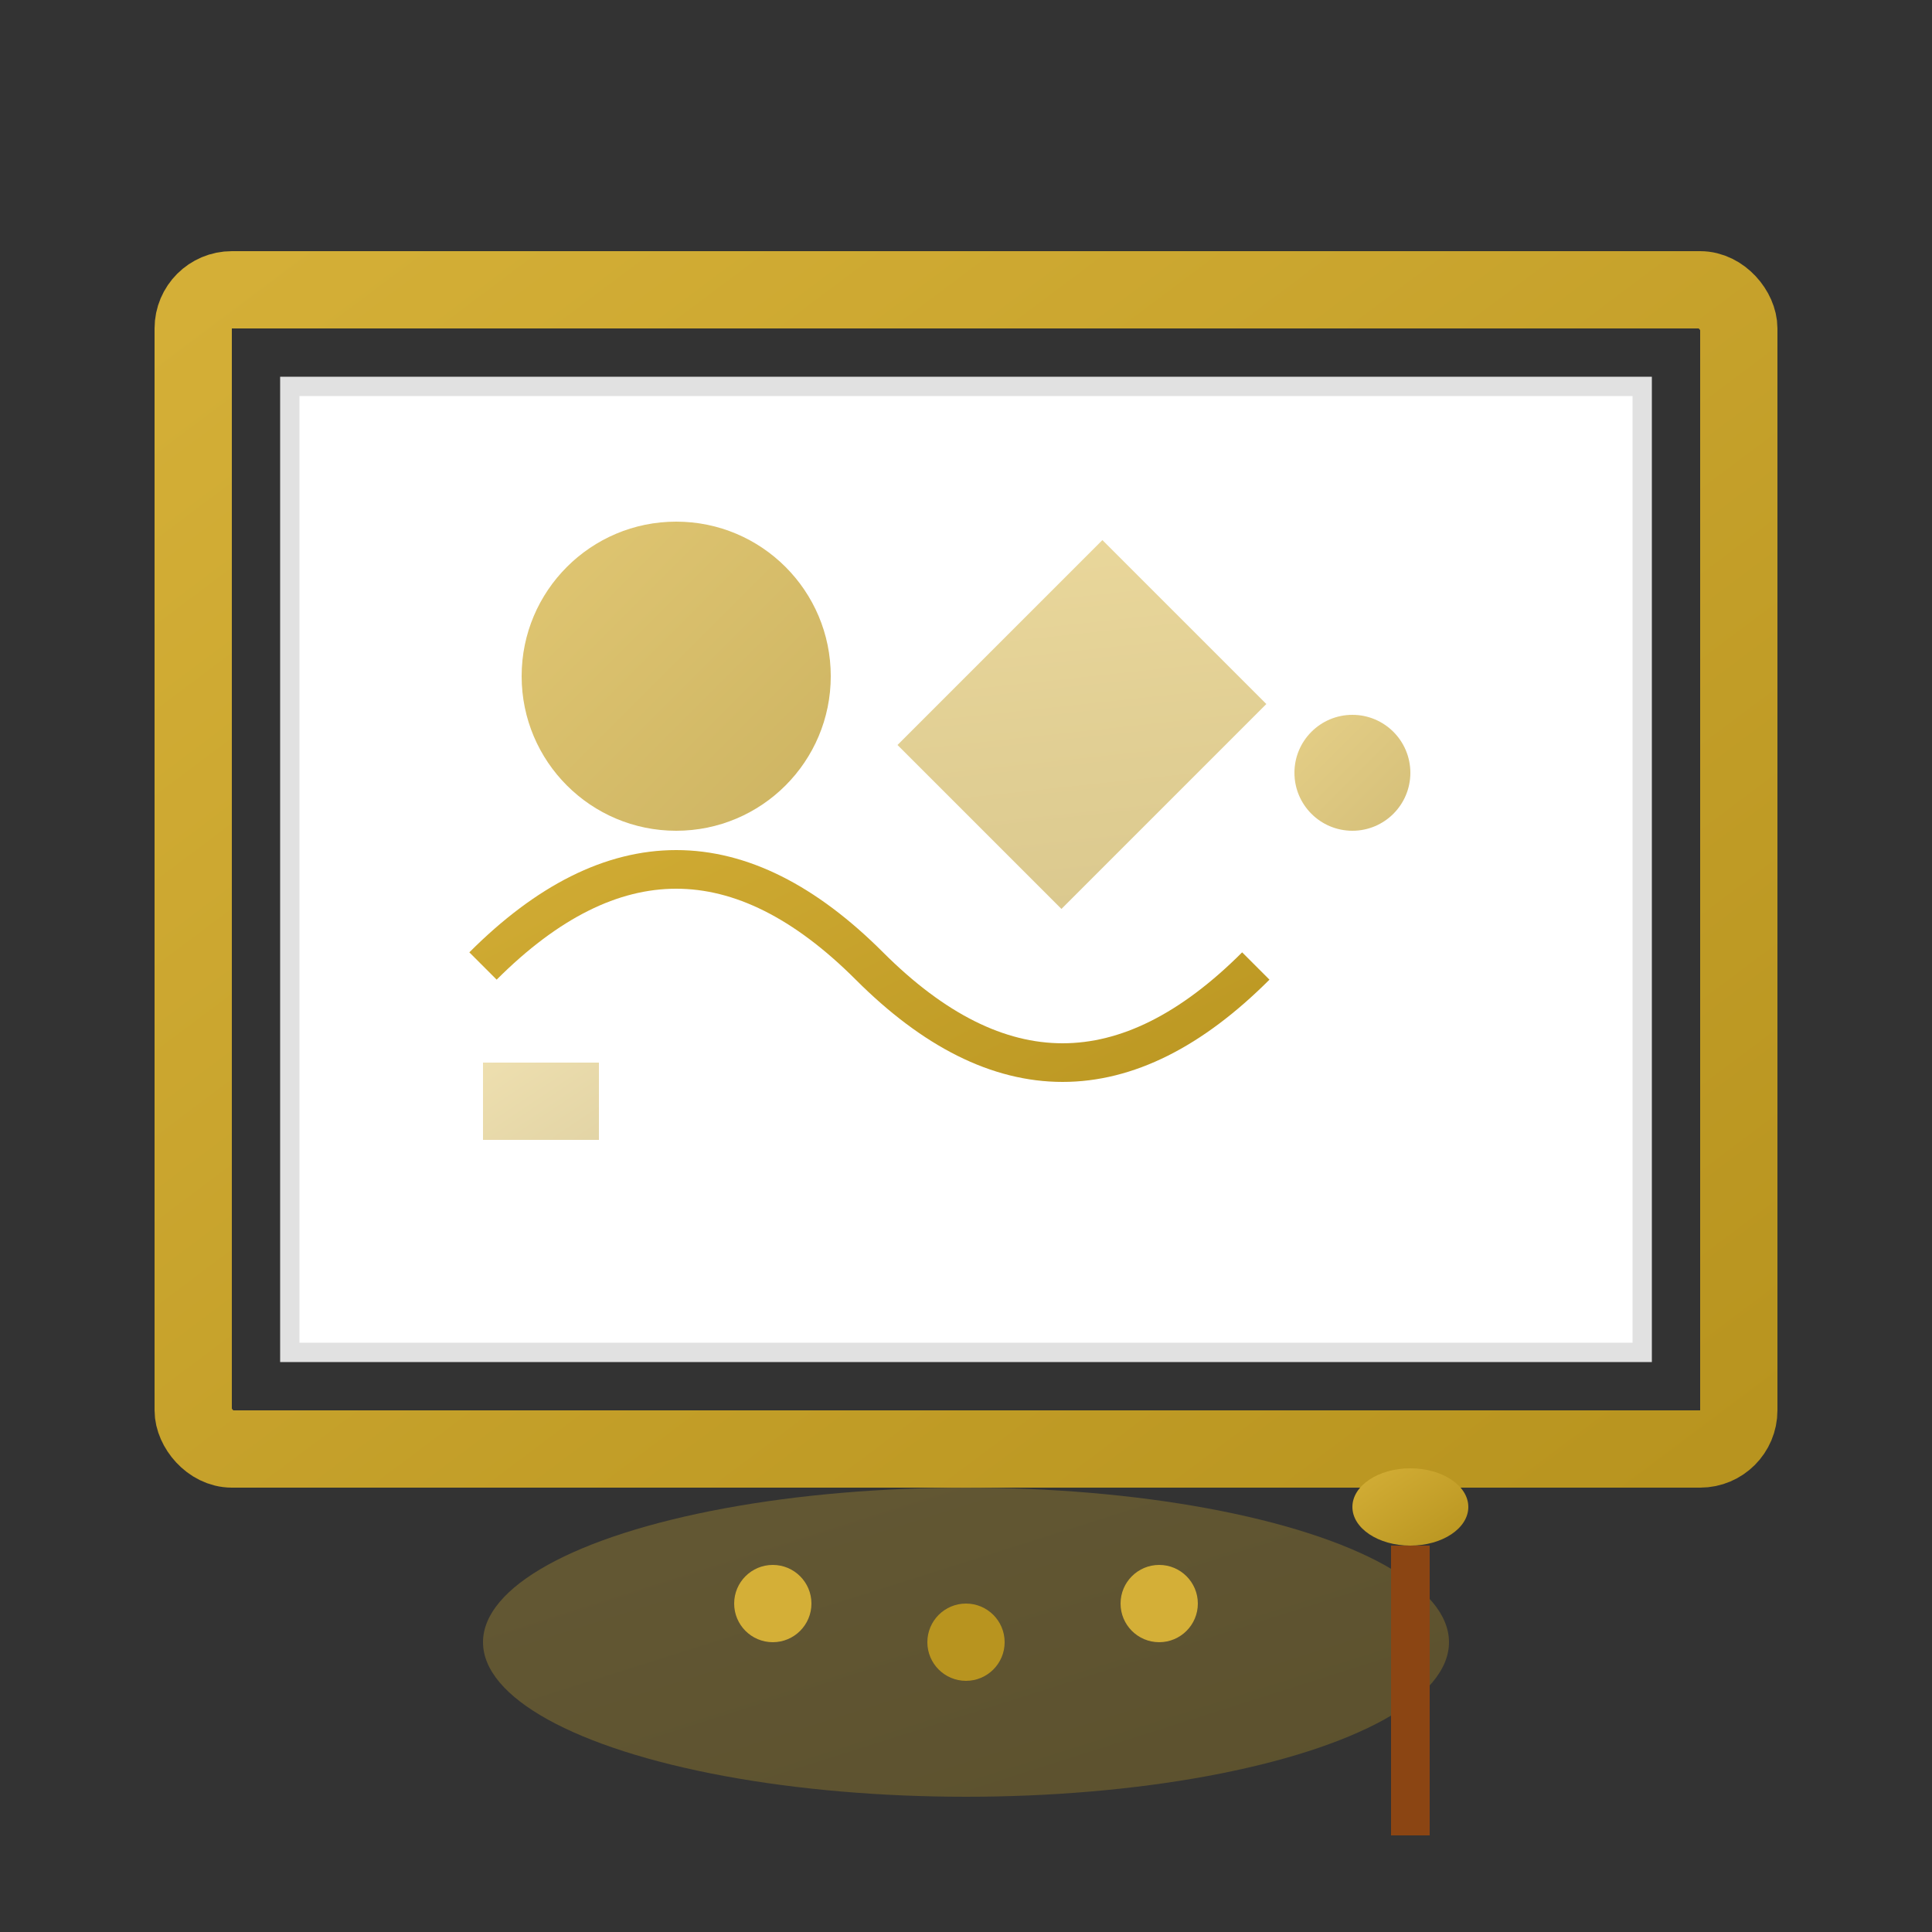
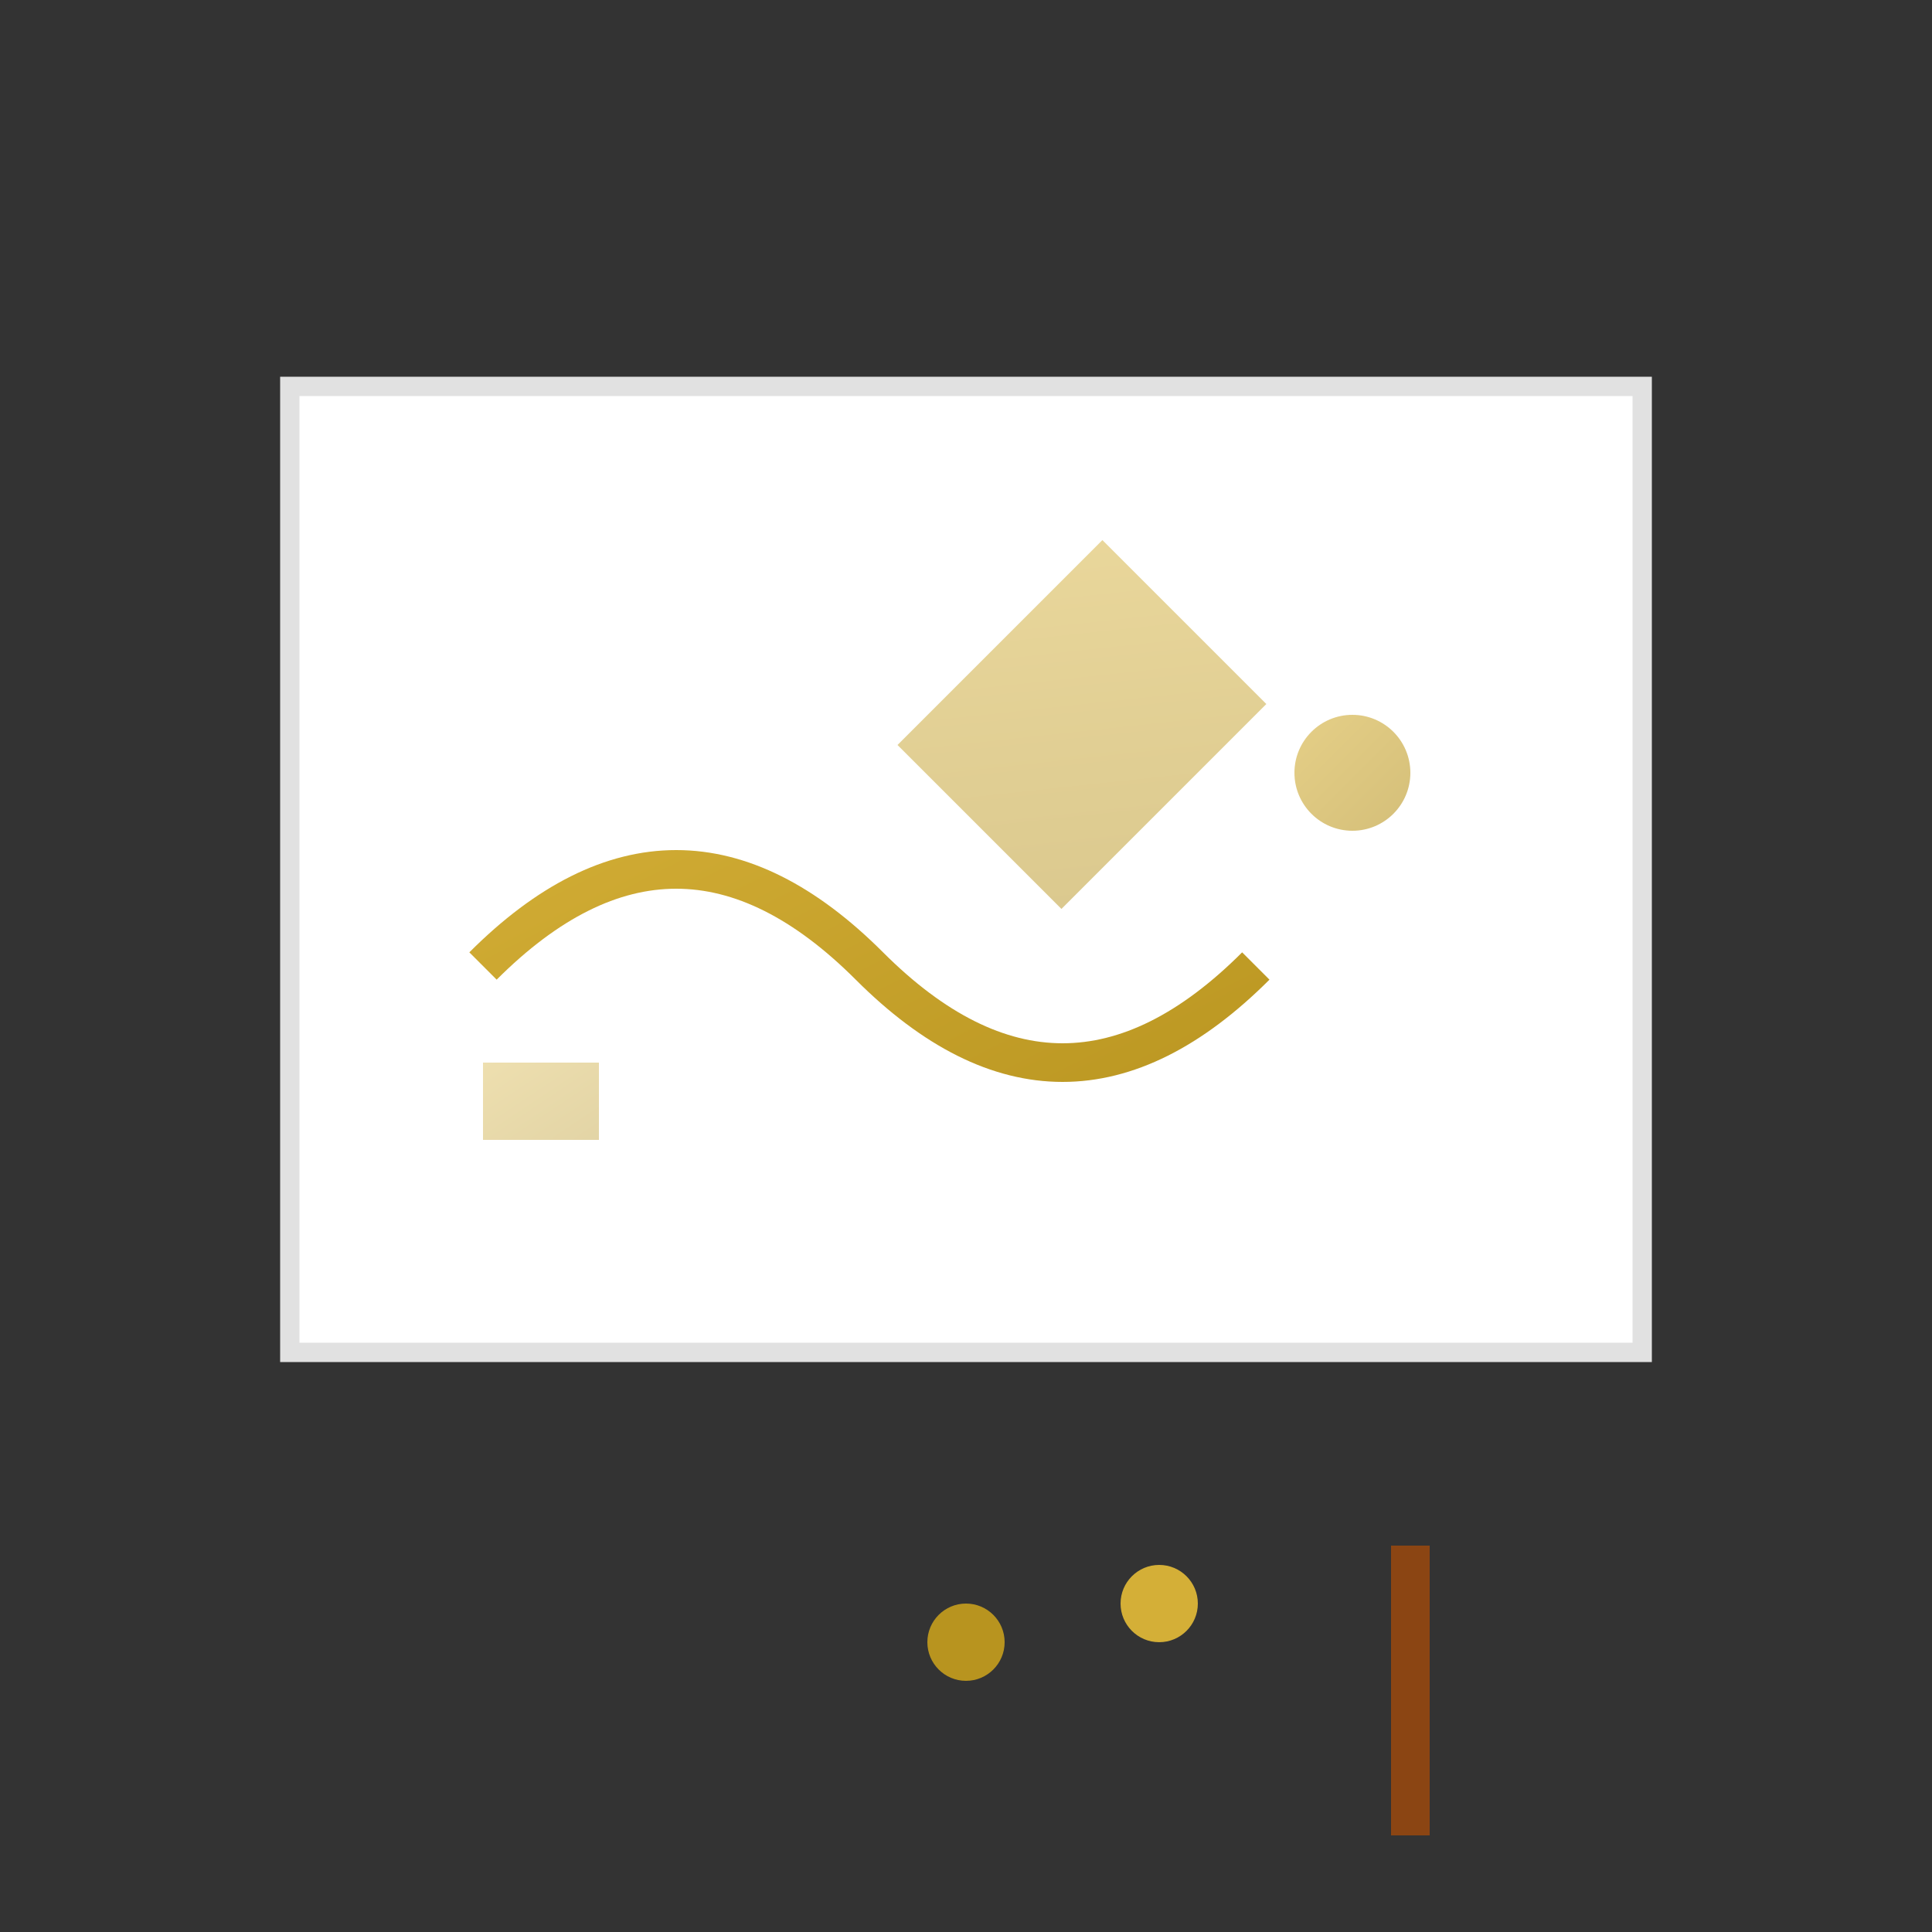
<svg xmlns="http://www.w3.org/2000/svg" viewBox="0 0 100 100" width="100" height="100">
  <rect x="0" y="0" width="100" height="100" fill="#333333" stroke="none" />
  <defs>
    <linearGradient id="artGradient" x1="0%" y1="0%" x2="100%" y2="100%">
      <stop offset="0%" style="stop-color:#d4af37;stop-opacity:1" />
      <stop offset="100%" style="stop-color:#b8941f;stop-opacity:1" />
    </linearGradient>
  </defs>
-   <rect x="10" y="15" width="80" height="60" fill="none" stroke="url(#artGradient)" stroke-width="4" rx="2" />
  <rect x="15" y="20" width="70" height="50" fill="#fff" stroke="#e1e1e1" stroke-width="1" />
-   <circle cx="35" cy="35" r="8" fill="url(#artGradient)" opacity="0.7" />
  <rect x="50" y="30" width="12" height="15" fill="url(#artGradient)" opacity="0.5" transform="rotate(45 56 37.5)" />
  <path d="M25,50 Q35,40 45,50 Q55,60 65,50" fill="none" stroke="url(#artGradient)" stroke-width="2" />
  <circle cx="70" cy="40" r="3" fill="url(#artGradient)" opacity="0.6" />
  <rect x="25" y="55" width="6" height="4" fill="url(#artGradient)" opacity="0.4" />
-   <ellipse cx="50" cy="85" rx="25" ry="8" fill="url(#artGradient)" opacity="0.3" />
-   <circle cx="40" cy="83" r="2" fill="#d4af37" />
  <circle cx="50" cy="85" r="2" fill="#b8941f" />
  <circle cx="60" cy="83" r="2" fill="#d4af37" />
  <rect x="72" y="80" width="2" height="15" fill="#8b4513" />
-   <ellipse cx="73" cy="78" rx="3" ry="2" fill="url(#artGradient)" />
</svg>